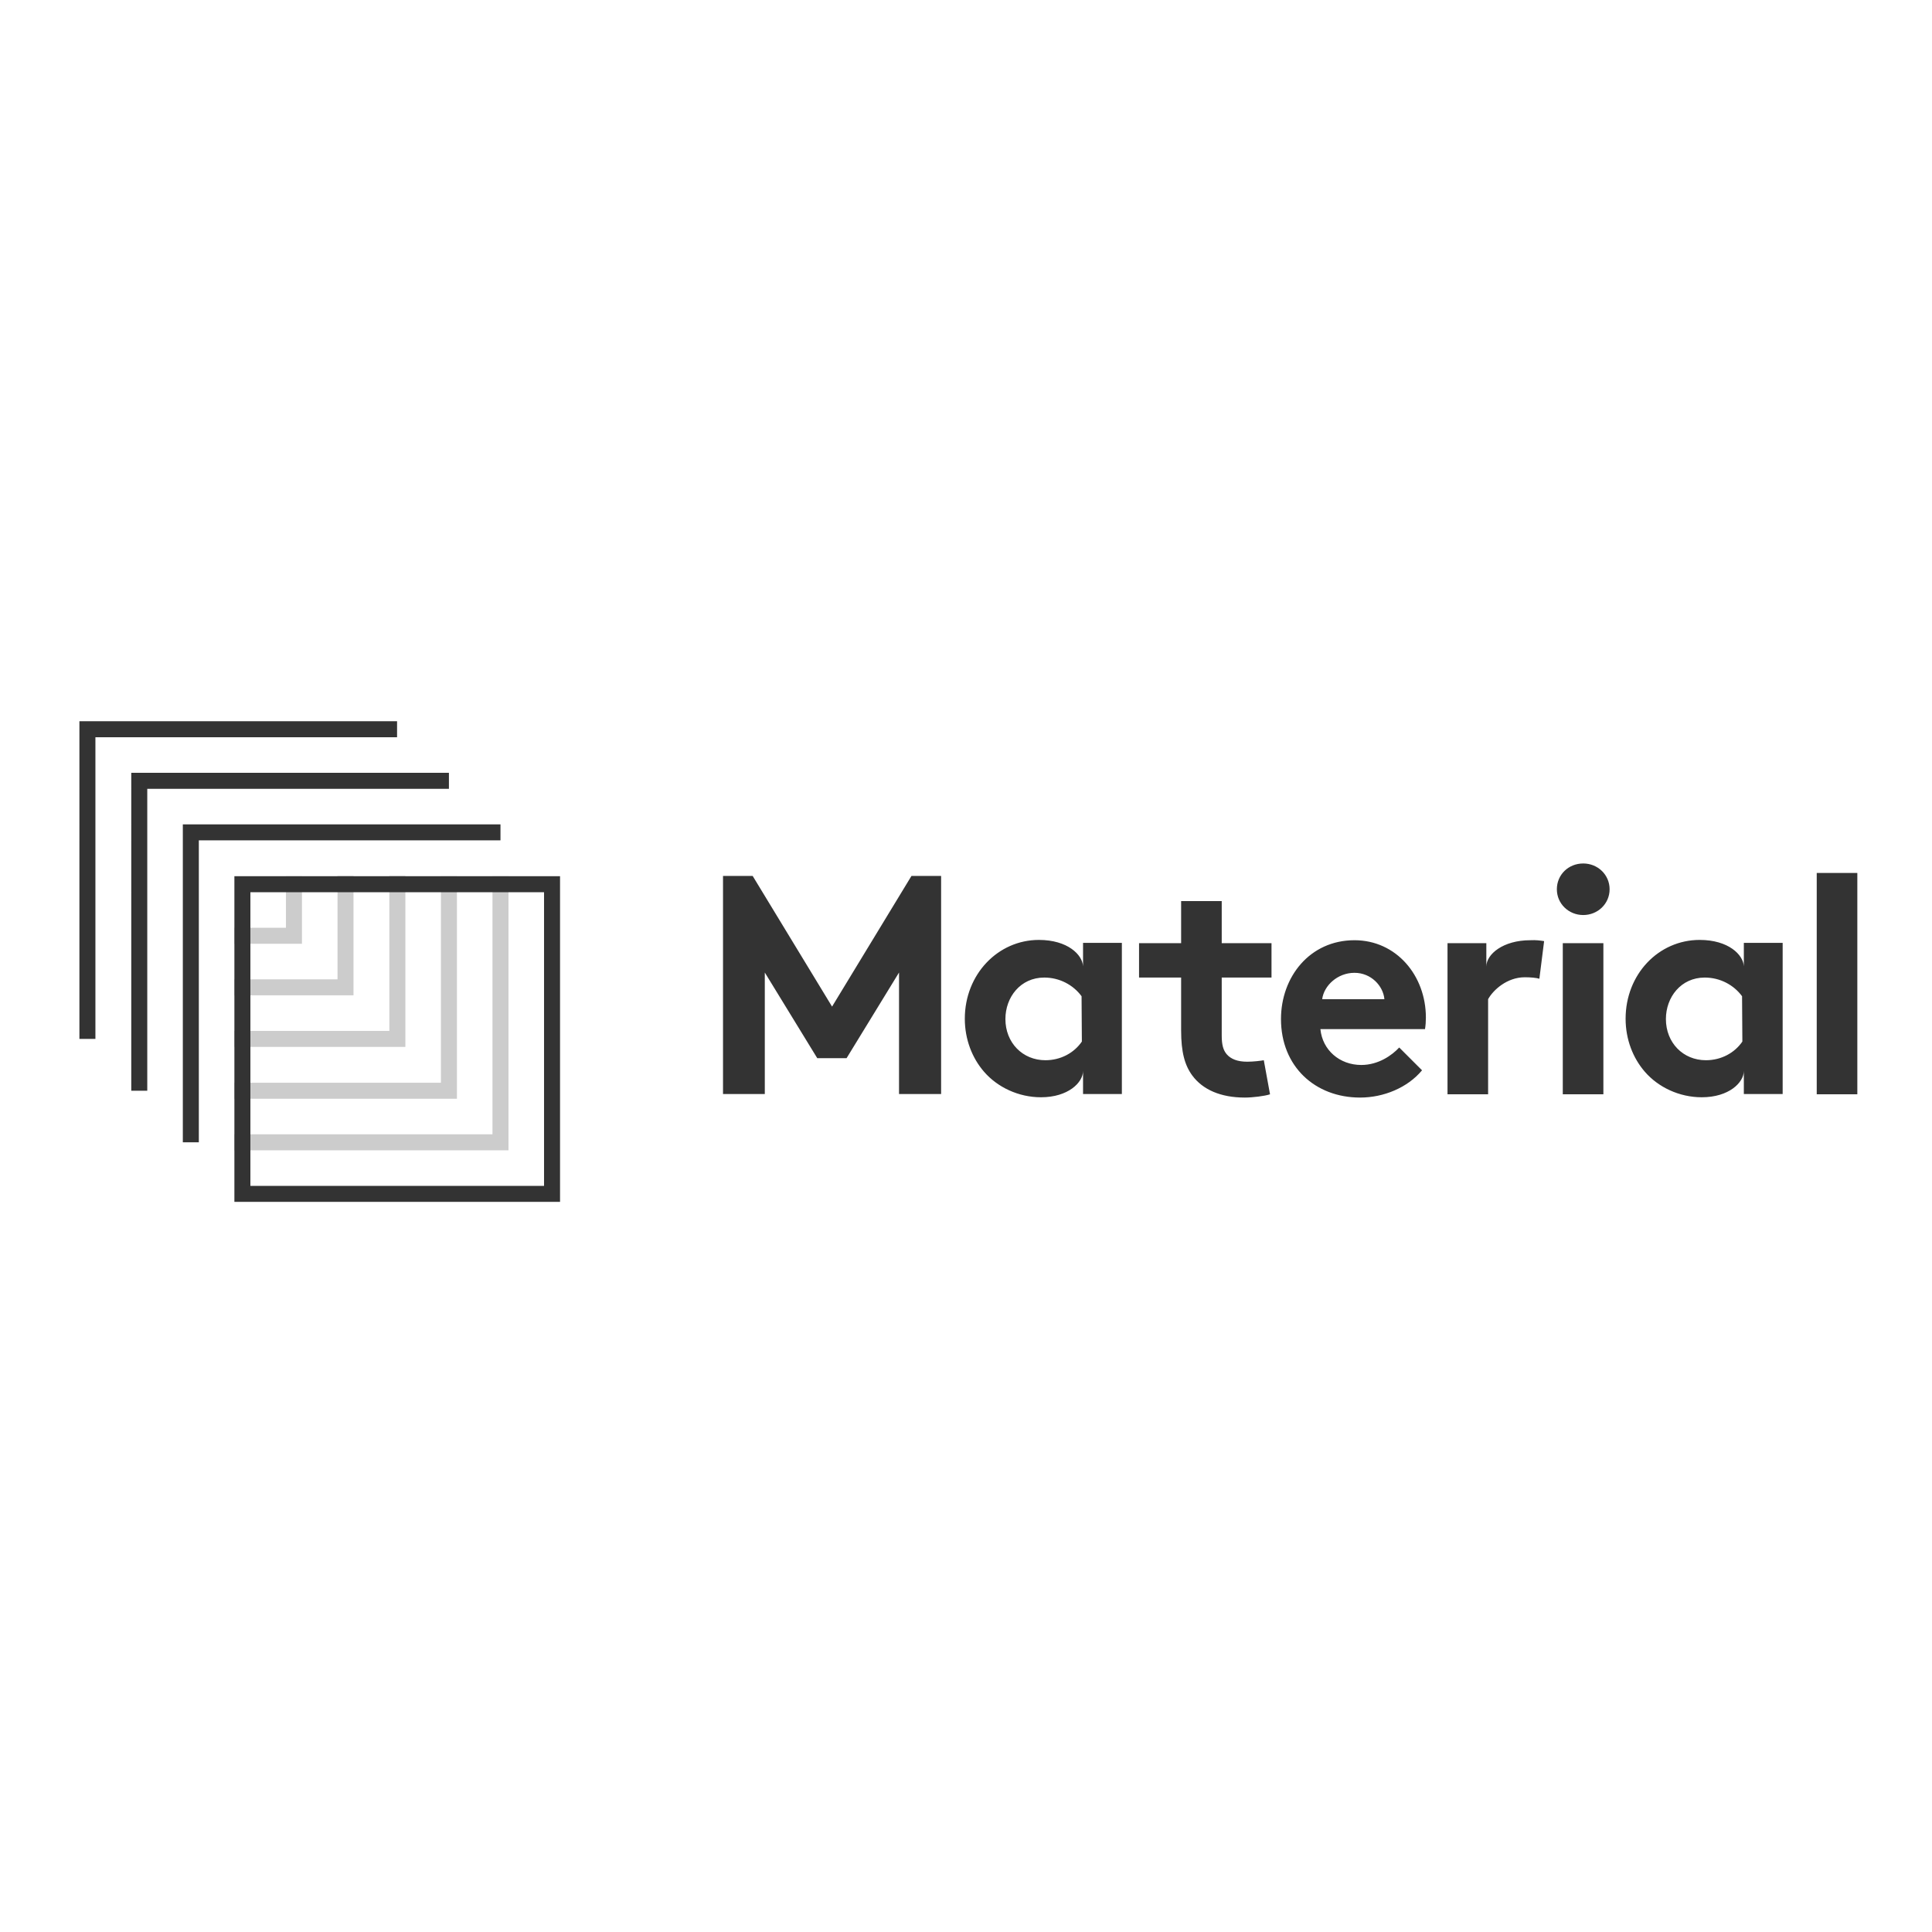
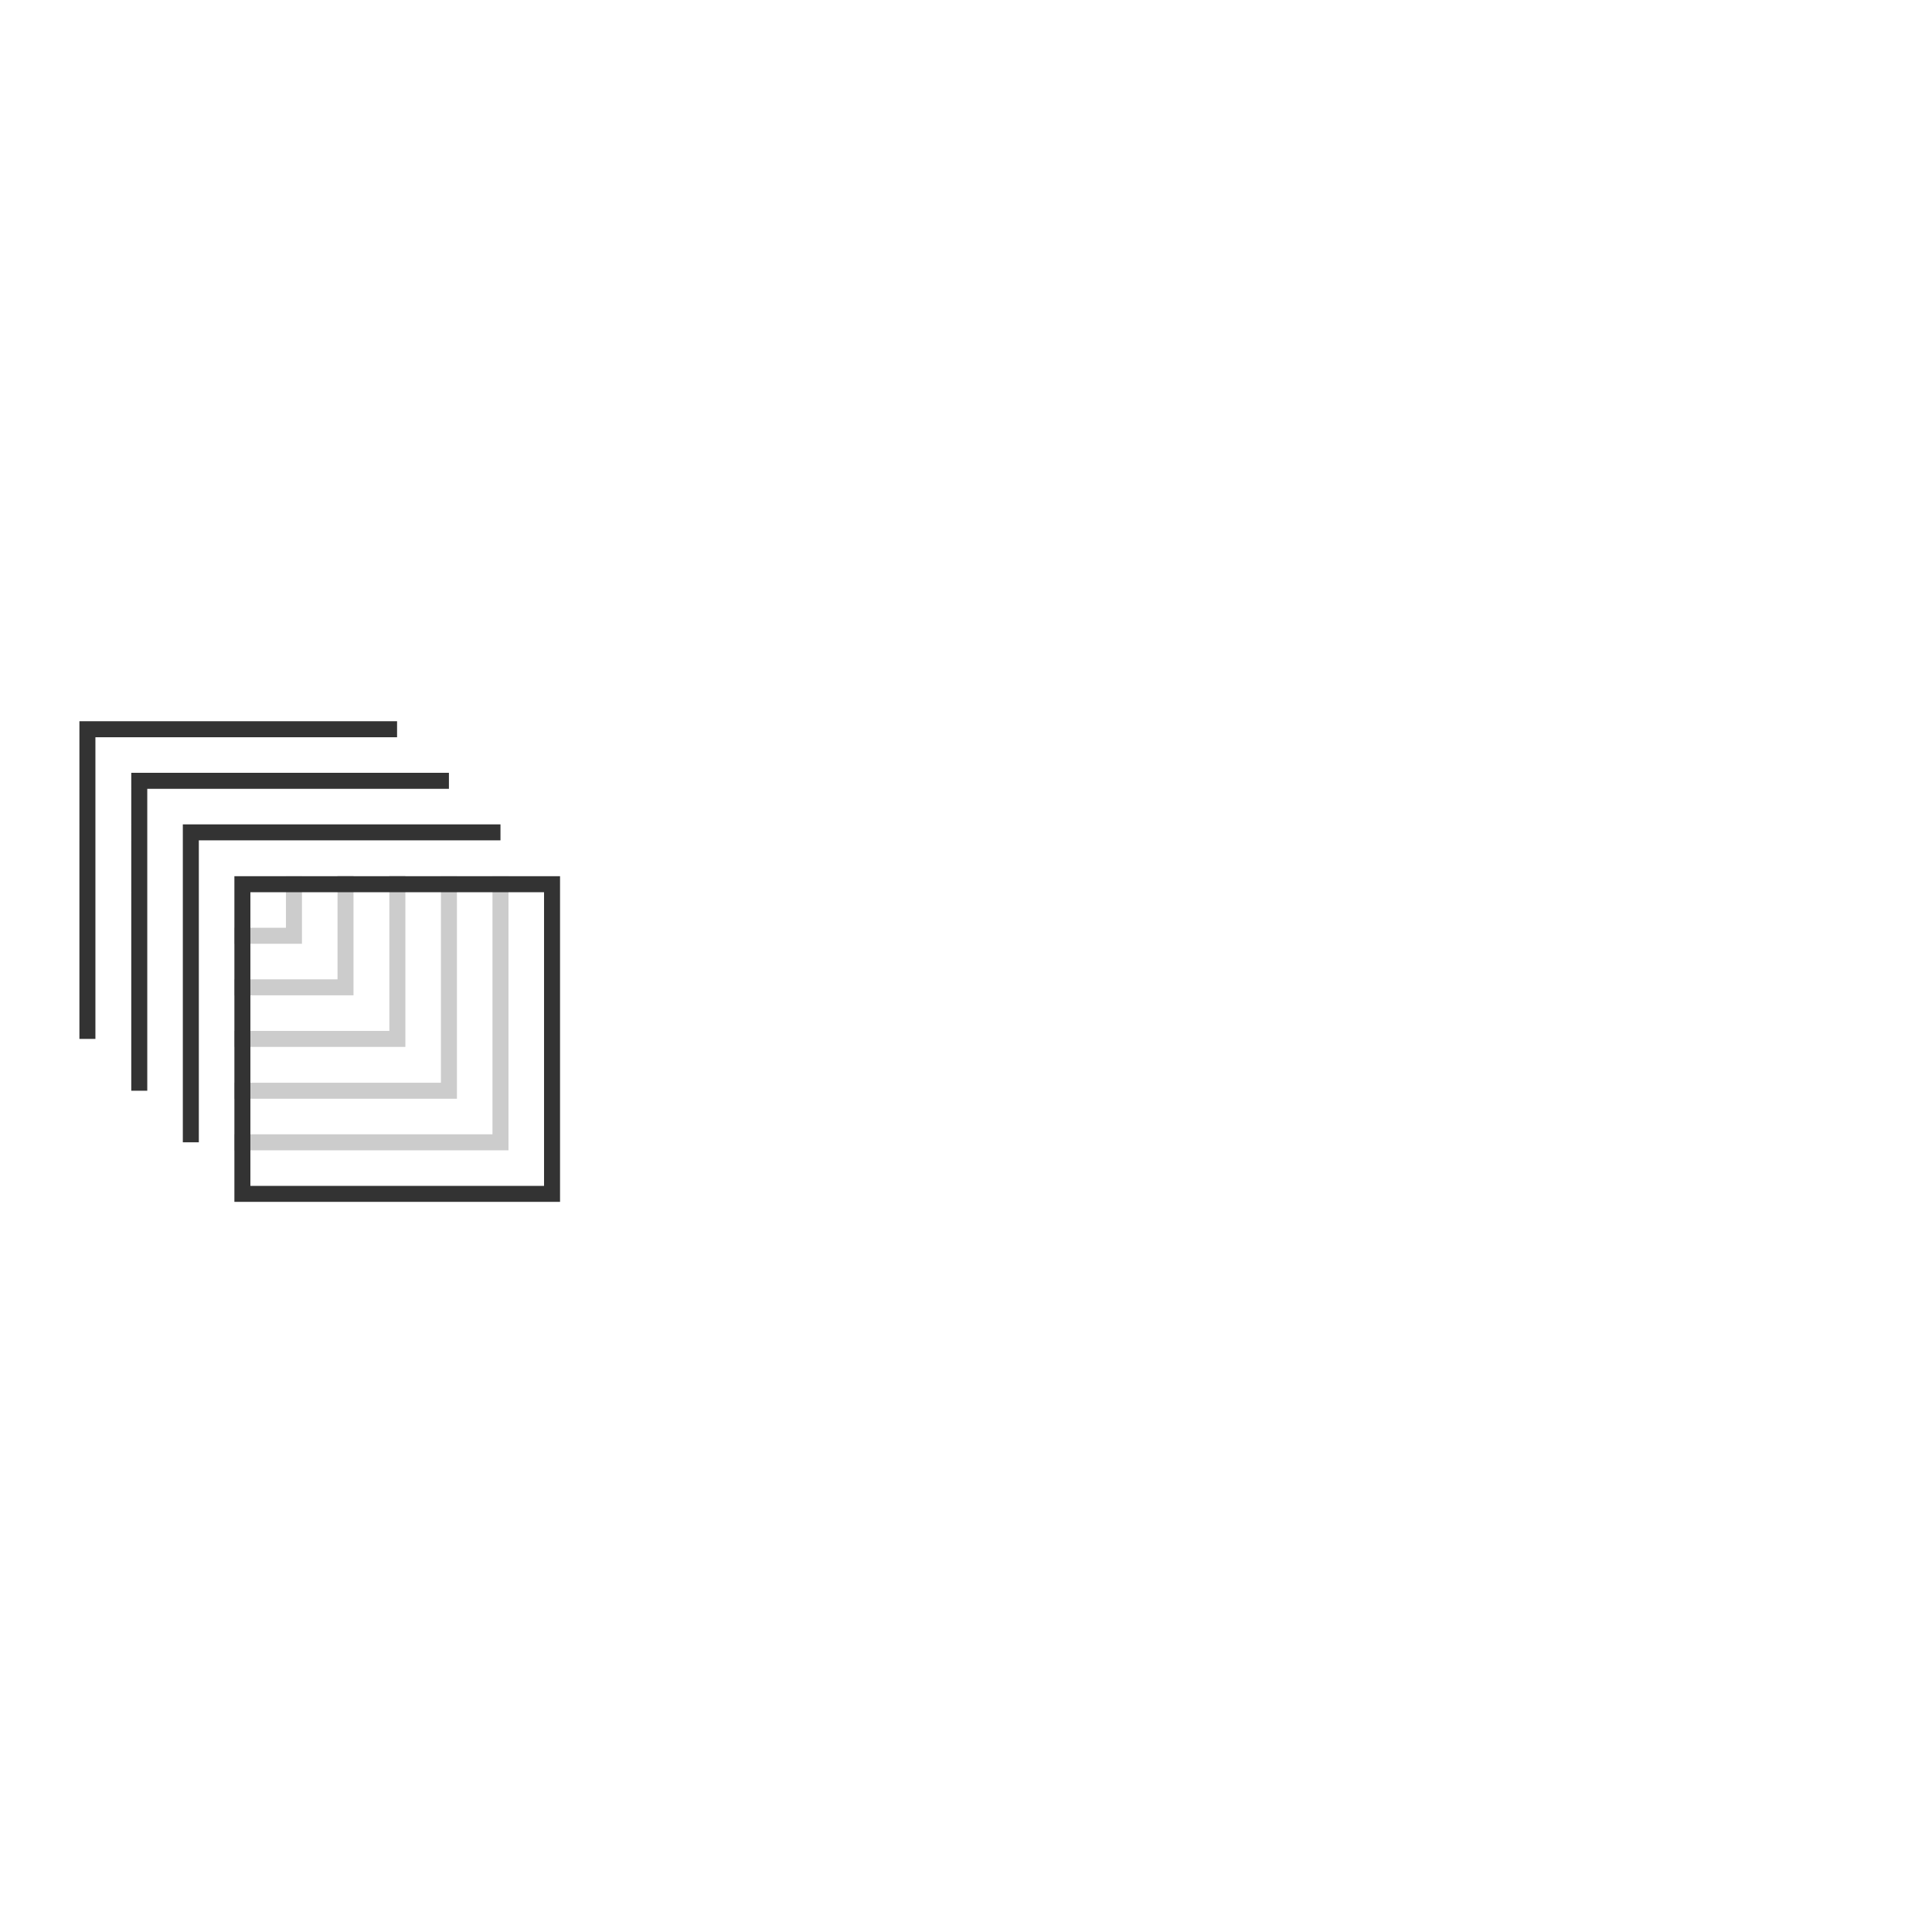
<svg xmlns="http://www.w3.org/2000/svg" version="1.1" id="layer" x="0px" y="0px" viewBox="0 0 652 652" style="enable-background:new 0 0 652 652;">
  <style type="text/css">
	.st0{opacity:0.5;}
	.st1{opacity:0.5;fill:#333333;enable-background:new    ;}
	.st2{fill:#333333;}
</style>
  <g class="st0">
    <path class="st1" d="M136.8,353.3H79.1v-5.4h52.3v-52.3h5.4V353.3z" />
    <path class="st1" d="M119.4,335.9H79.1v-5.4h34.8v-34.9h5.4V335.9z" />
    <path class="st1" d="M101.9,318.5H79.1v-5.4h17.4v-17.4h5.4V318.5z" />
    <path class="st1" d="M154.2,370.8H79.1v-5.4h69.7v-69.7h5.4V370.8z" />
    <path class="st1" d="M171.6,388.2H79.1v-5.4h87.1v-87.1h5.4V388.2z" />
  </g>
-   <path class="st2" d="M67.1,385.5h-5.4V278.2h107.2v5.4H67.1V385.5z M49.7,368.1h-5.4V260.8h107.2v5.4H49.7V368.1z M32.2,350.6h-5.4&#13;&#10; V243.4h107.2v5.4H32.2V350.6z M189,405.6H79.1V295.7H189V405.6z M84.5,400.2h99.1v-99.1H84.5V400.2z" />
-   <path class="st2" d="M280.8,339.7l26.8-44.1h10v73.6h-14.2v-41l-17.7,28.9h-9.9l-17.7-28.9v41H244v-73.6h10L280.8,339.7z&#13;&#10;  M365.5,361.4c0,3.9-5,8.9-14.2,8.9c-7.6,0-14.7-3.4-19.2-8.6c-4-4.6-6.5-10.9-6.5-17.9c0-15,11.2-26.6,25-26.6&#13;&#10; c9.7,0,14.7,5,14.9,8.9v-7.9h13.1v51h-13.1L365.5,361.4L365.5,361.4z M365,336.2c-2.8-3.8-7.4-6.3-12.6-6.3c-8,0-13.1,6.6-13.1,14&#13;&#10; c0,8,5.8,13.9,13.5,13.9c5.2,0,9.7-2.5,12.3-6.3L365,336.2L365,336.2z M428.6,369.3c-1.8,0.6-5.9,1.1-8.5,1.1&#13;&#10; c-8.2,0-14.2-2.7-17.7-7.4c-2.6-3.5-3.8-8-3.8-15.2v-17.9h-14.2v-11.6h14.2v-14.2h13.7v14.2h16.8v11.6h-16.8v19.5&#13;&#10; c0,3.2,0.5,5,1.7,6.4c1.4,1.6,3.6,2.5,6.9,2.5c2,0,4.6-0.3,5.6-0.5L428.6,369.3z M479.9,361.2c-4.9,5.9-13,9.2-20.9,9.2&#13;&#10; c-15.2,0-26.7-10.5-26.7-26.5c0-14.2,9.7-26.6,24.8-26.6c14.1,0,24.1,11.9,24.1,26.1c0,1.4-0.1,2.7-0.3,3.9h-35.3&#13;&#10; c0.7,7.1,6.5,12.1,13.8,12.1c5.8,0,10.4-3.3,12.8-5.9L479.9,361.2z M467.2,337.2c-0.4-4.5-4.5-8.9-10.1-8.9&#13;&#10; c-5.7,0-10.3,4.3-10.9,8.9H467.2z M521.1,317.6l-1.6,12.7c-0.9-0.3-2.9-0.5-4.9-0.5c-6,0-10.7,4.3-12.4,7.4v32.1h-13.7v-51h13.1v7.9&#13;&#10; c0-4.2,5.7-8.9,14.8-8.9C518.5,317.2,519.7,317.4,521.1,317.6z M534.3,291.4c4.9,0,8.9,3.8,8.9,8.7c0,4.9-4,8.7-8.9,8.7&#13;&#10; c-4.9,0-8.9-3.8-8.9-8.7C525.4,295.2,529.3,291.4,534.3,291.4z M541.1,369.3h-13.7v-51h13.7V369.3z M588.5,361.4&#13;&#10; c0,3.9-5,8.9-14.2,8.9c-7.6,0-14.7-3.4-19.2-8.6c-4-4.6-6.5-10.9-6.5-17.9c0-15,11.1-26.6,25-26.6c9.7,0,14.7,5,14.9,8.9v-7.9h13.1&#13;&#10; v51h-13.1L588.5,361.4L588.5,361.4z M587.9,336.2c-2.8-3.8-7.4-6.3-12.6-6.3c-8,0-13.1,6.6-13.1,14c0,8,5.8,13.9,13.5,13.9&#13;&#10; c5.2,0,9.7-2.5,12.3-6.3L587.9,336.2L587.9,336.2z M626.8,369.3h-13.7v-74.7h13.7V369.3z" />
+   <path class="st2" d="M67.1,385.5h-5.4V278.2h107.2v5.4H67.1V385.5z M49.7,368.1h-5.4V260.8h107.2v5.4H49.7V368.1z M32.2,350.6h-5.4&#13;&#10; V243.4h107.2v5.4H32.2V350.6z M189,405.6H79.1V295.7H189V405.6z M84.5,400.2h99.1v-99.1H84.5z" />
</svg>